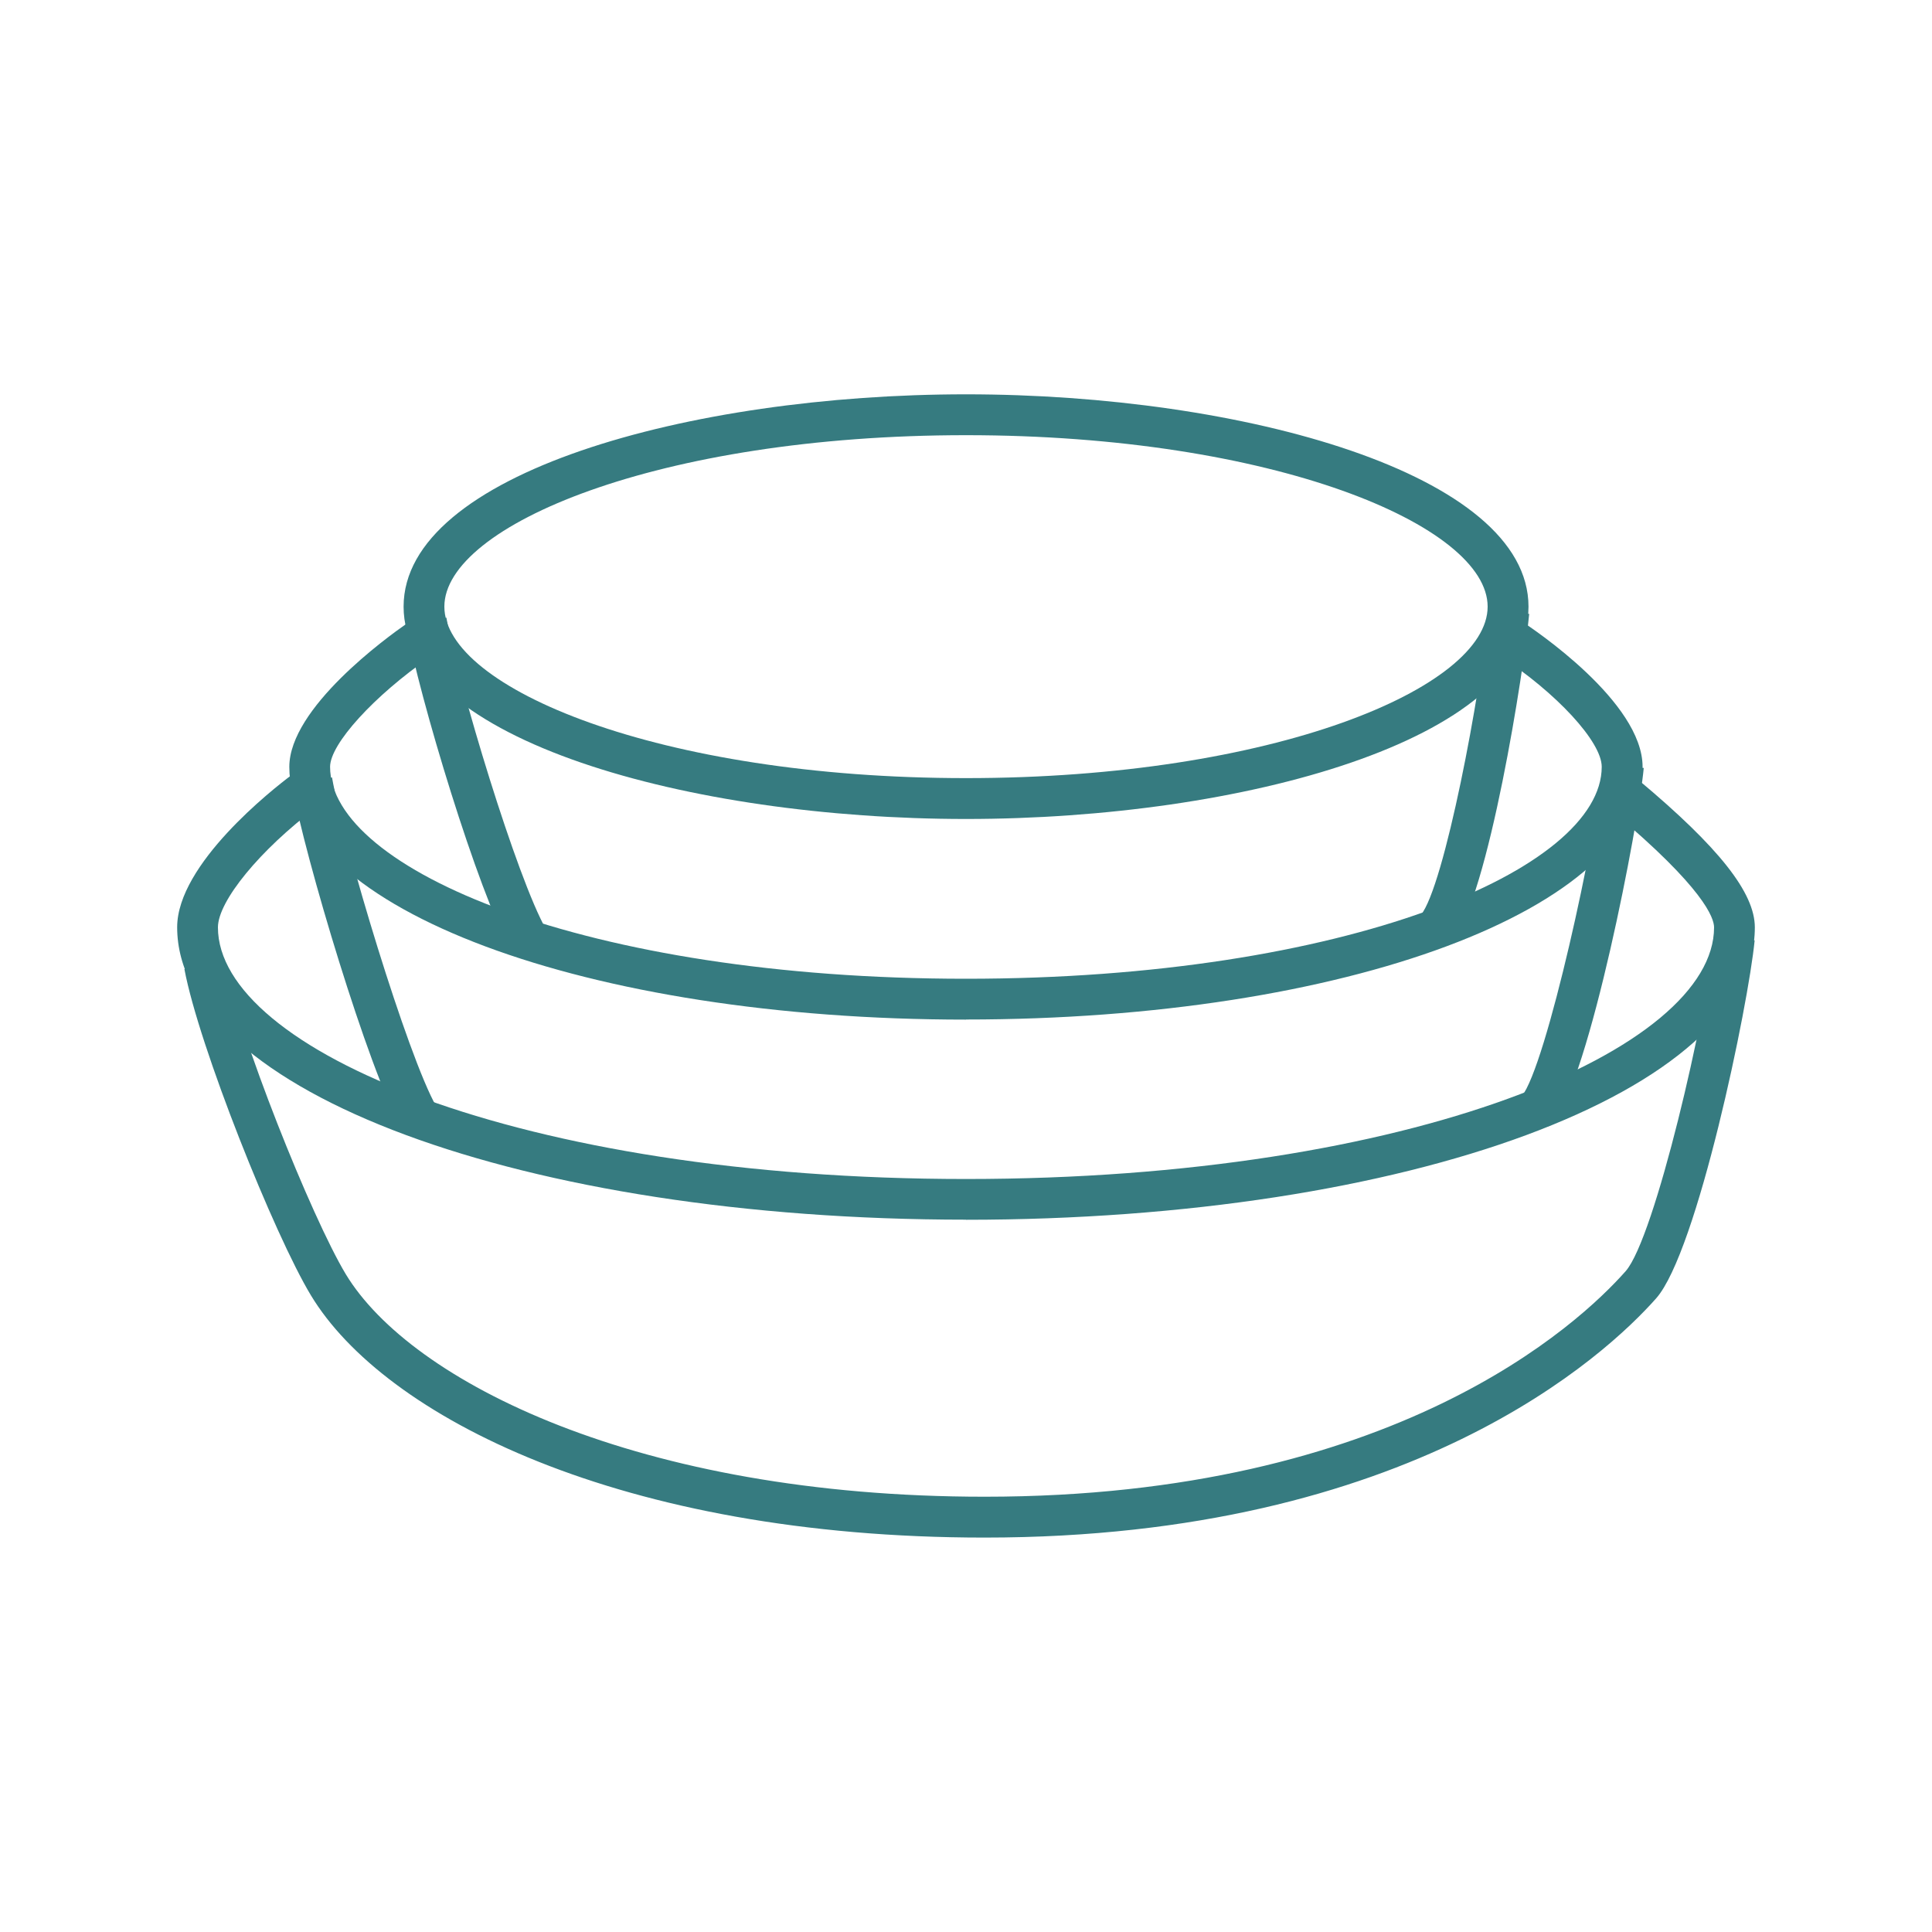
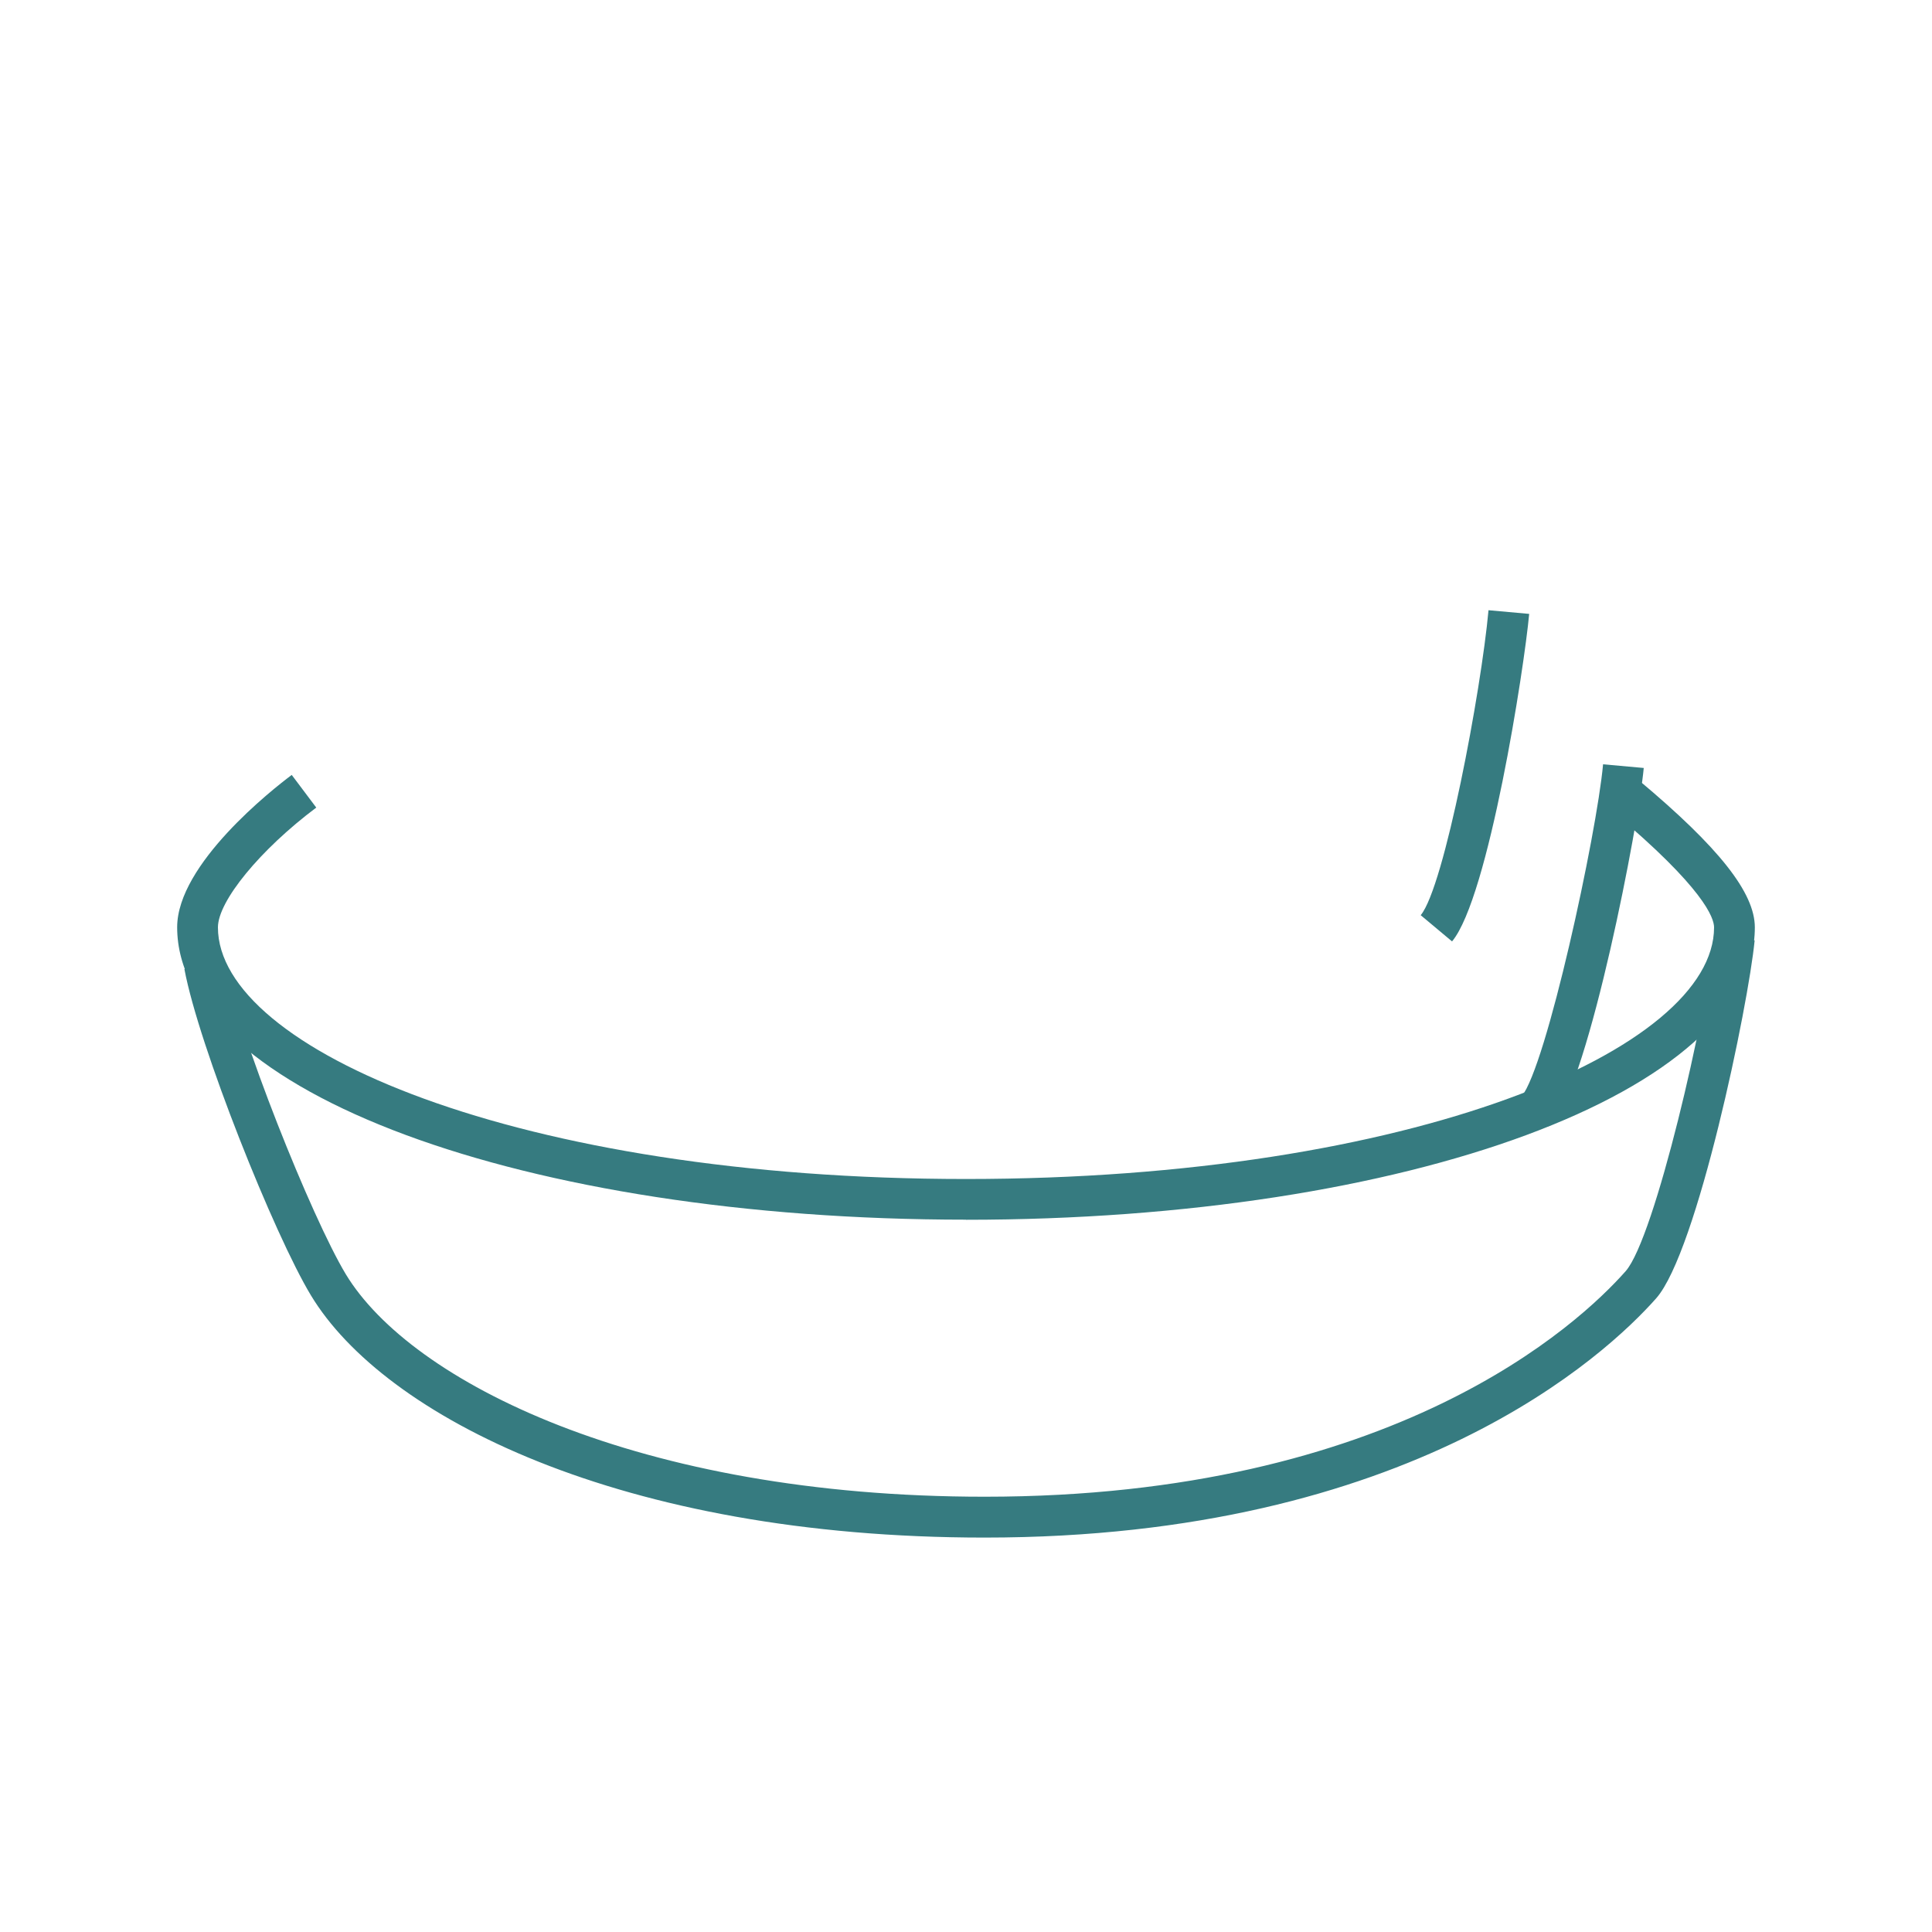
<svg xmlns="http://www.w3.org/2000/svg" viewBox="0 0 200 200" id="ICON">
  <defs>
    <style>
      .cls-1 {
        fill: #367b80;
      }
    </style>
  </defs>
  <path d="M100,126.26c-45.79,0-81.66-13.3-81.66-30.27,0-6.54,9.88-14.29,11.86-15.77l2.54,3.38c-5.8,4.35-10.18,9.68-10.18,12.4,0,12.58,31.12,26.05,77.44,26.05s77.44-13.47,77.44-26.05c0-.96-1.03-4.05-10.52-12l2.71-3.24c8.32,6.96,12.03,11.66,12.03,15.24,0,16.98-35.87,30.27-81.67,30.27Z" class="cls-1" />
-   <path d="M100,105.55c-39.28,0-70.05-11.49-70.05-26.16,0-6.11,10.13-13.43,12.16-14.84l2.4,3.47c-5.8,4.01-10.34,9-10.34,11.36,0,10.59,26.45,21.94,65.82,21.94s65.82-11.34,65.82-21.94c0-2.59-4.68-7.67-10.66-11.56l2.31-3.54c1.29.84,12.58,8.39,12.58,15.1,0,14.67-30.77,26.16-70.05,26.16Z" class="cls-1" />
-   <path d="M100,84.78c-28.62,0-58.22-8.22-58.22-21.98s29.6-21.98,58.22-21.98,58.23,8.22,58.23,21.98-29.61,21.98-58.23,21.98ZM100,45.05c-31.82,0-54,9.36-54,17.75s22.18,17.75,54,17.75,54-9.36,54-17.75-22.18-17.75-54-17.75Z" class="cls-1" />
  <path d="M101.93,159.17c-37.71,0-62.2-12.59-69.74-25.07-3.79-6.26-11.61-25.81-13.1-33.78l4.15-.78c1.39,7.41,8.99,26.45,12.56,32.37,6.71,11.09,30.26,23.03,66.13,23.03,42.38,0,61.5-17.86,66.35-23.34,3.04-3.43,8.39-26.74,9.16-34.66l4.2.41c-.65,6.72-5.94,32.25-10.2,37.06-5.15,5.81-25.37,24.76-69.52,24.76Z" class="cls-1" />
-   <path d="M41.48,116.62c-3.28-5.75-9.95-27.93-11.27-35.41l4.16-.73c1.21,6.88,7.82,28.84,10.79,34.05l-3.67,2.09Z" class="cls-1" />
  <path d="M160.75,116.22l-3.24-2.71c2.57-3.09,7.77-27.09,8.44-34.39l4.21.38c-.53,5.78-5.58,32.14-9.4,36.71Z" class="cls-1" />
-   <path d="M52.86,98.32c-3.32-5.83-9.51-26.26-10.81-33.65l4.16-.73c1.2,6.78,7.31,27,10.33,32.29l-3.67,2.09Z" class="cls-1" />
  <path d="M150.31,97.45l-3.24-2.71c2.45-2.93,6.26-23.23,7.02-31.57l4.21.38c-.51,5.6-4.2,29.36-7.98,33.9Z" class="cls-1" />
</svg>